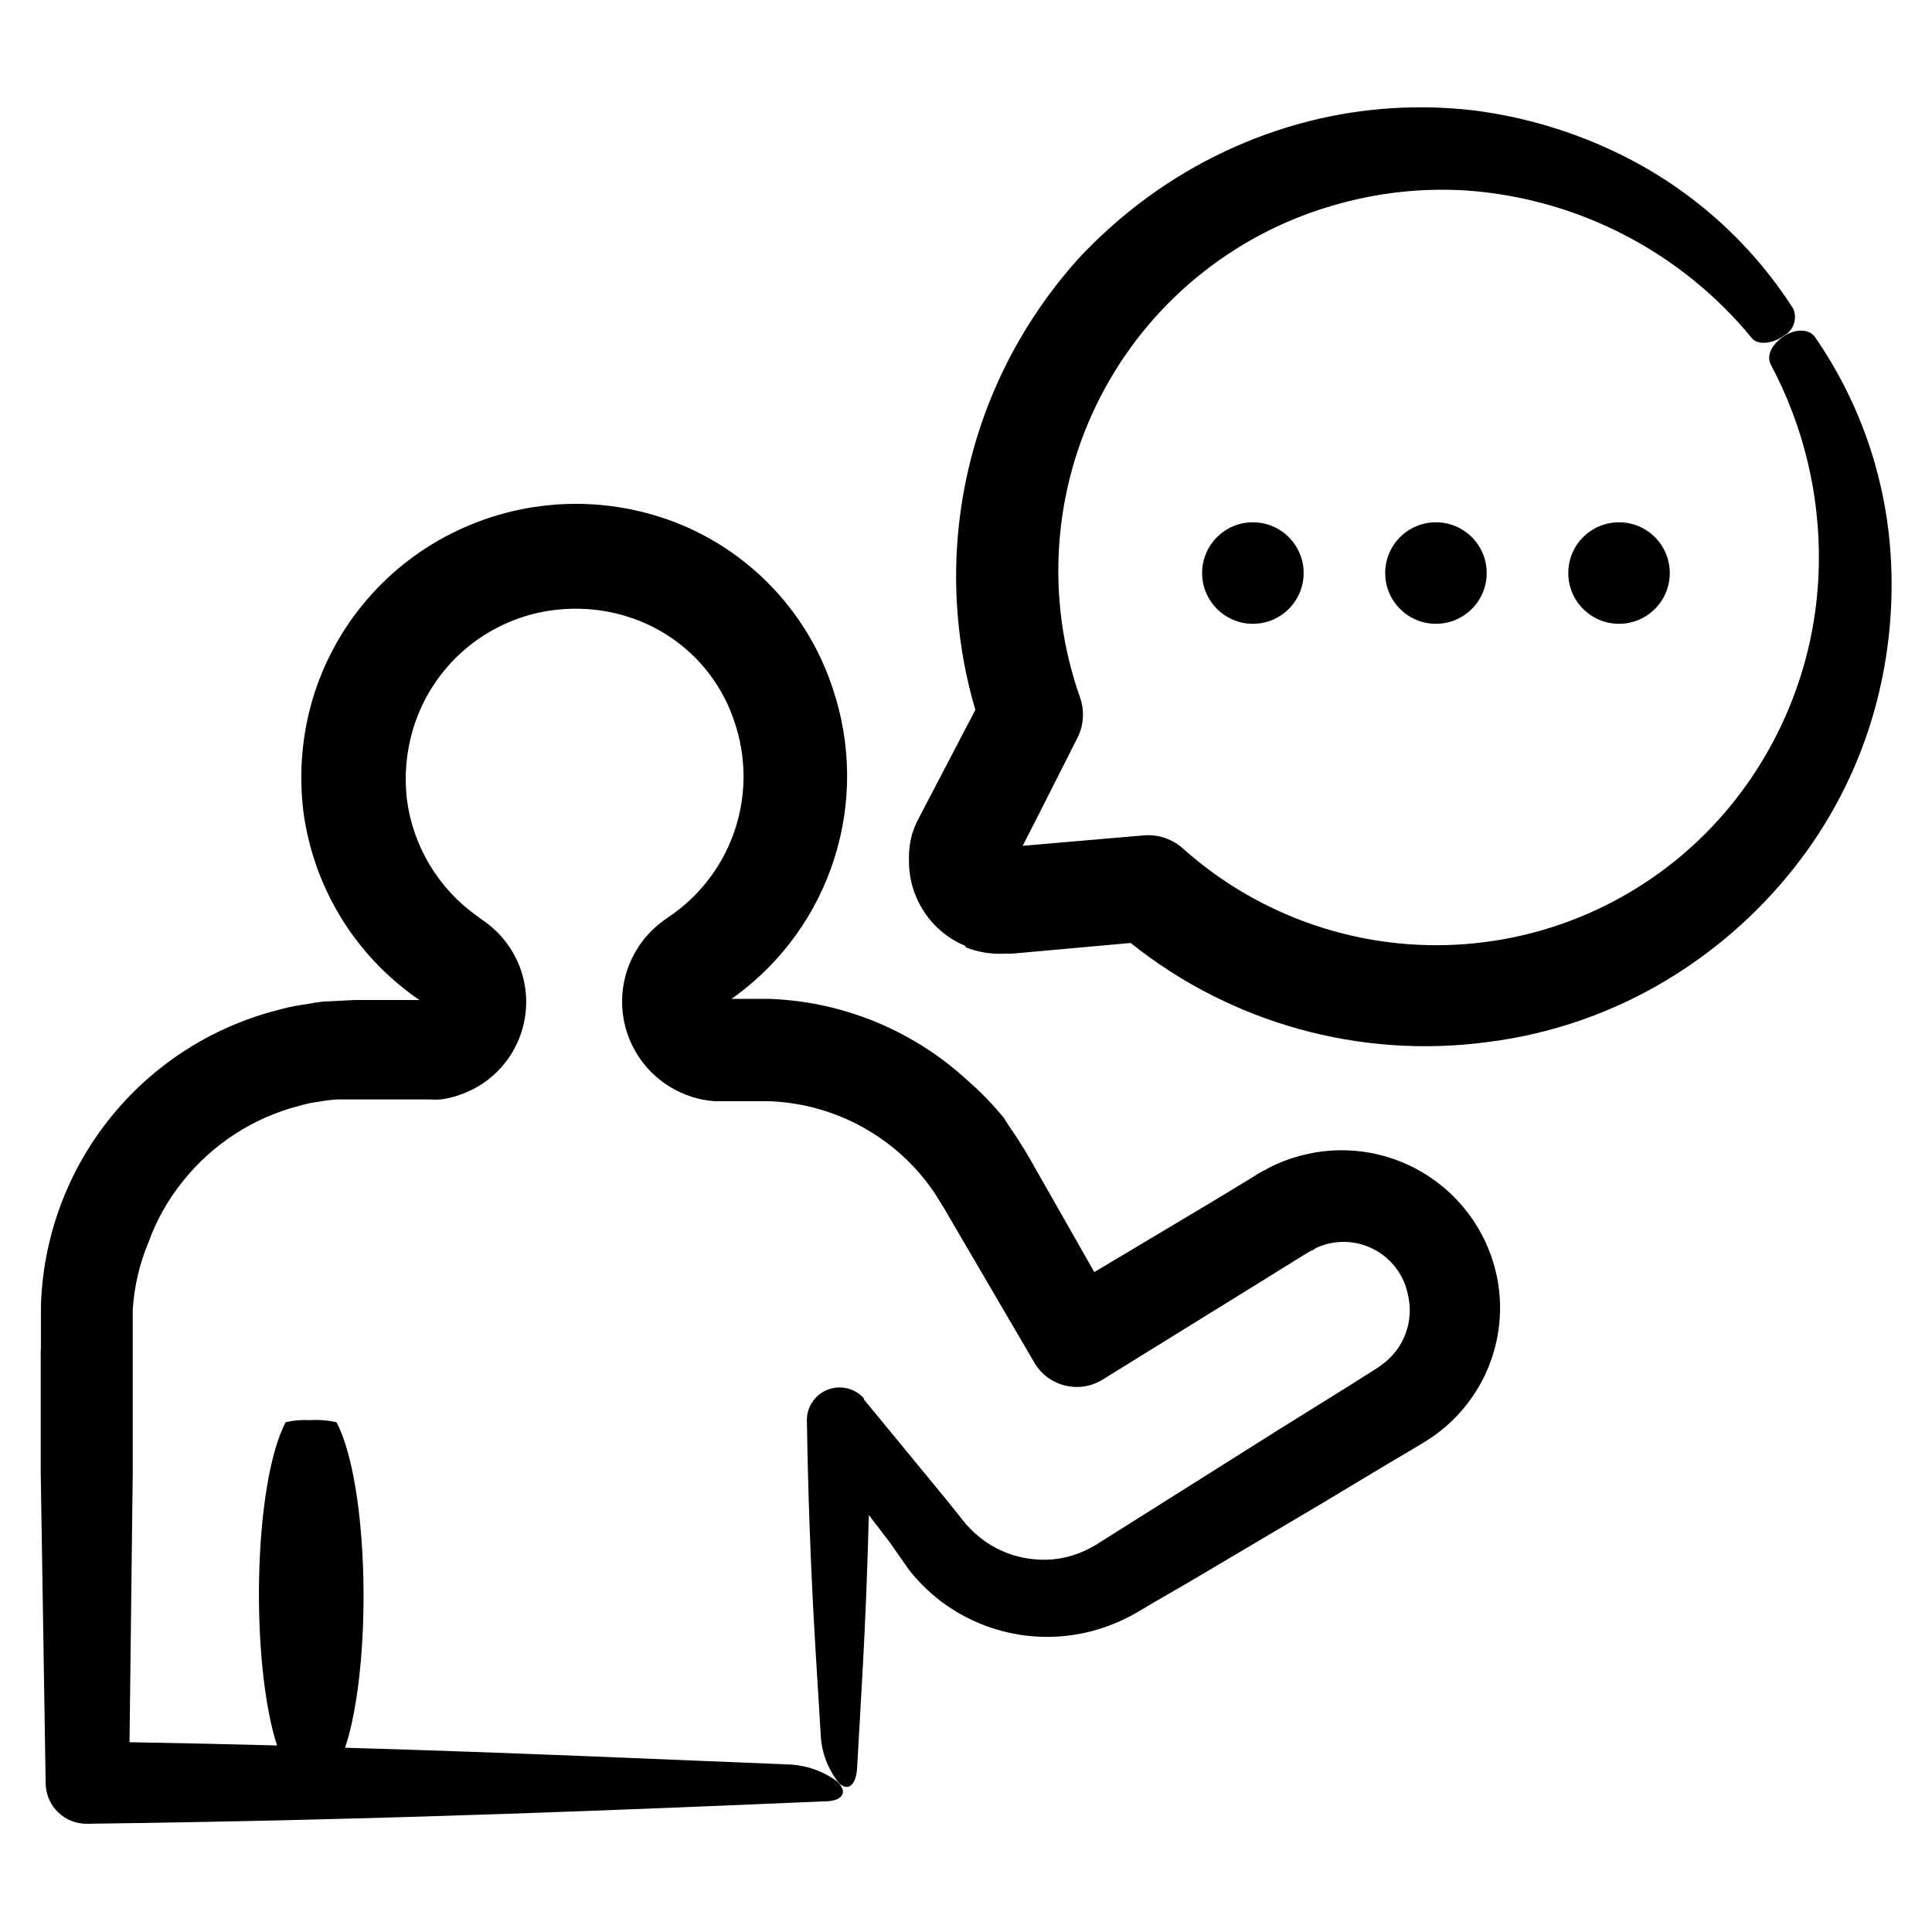
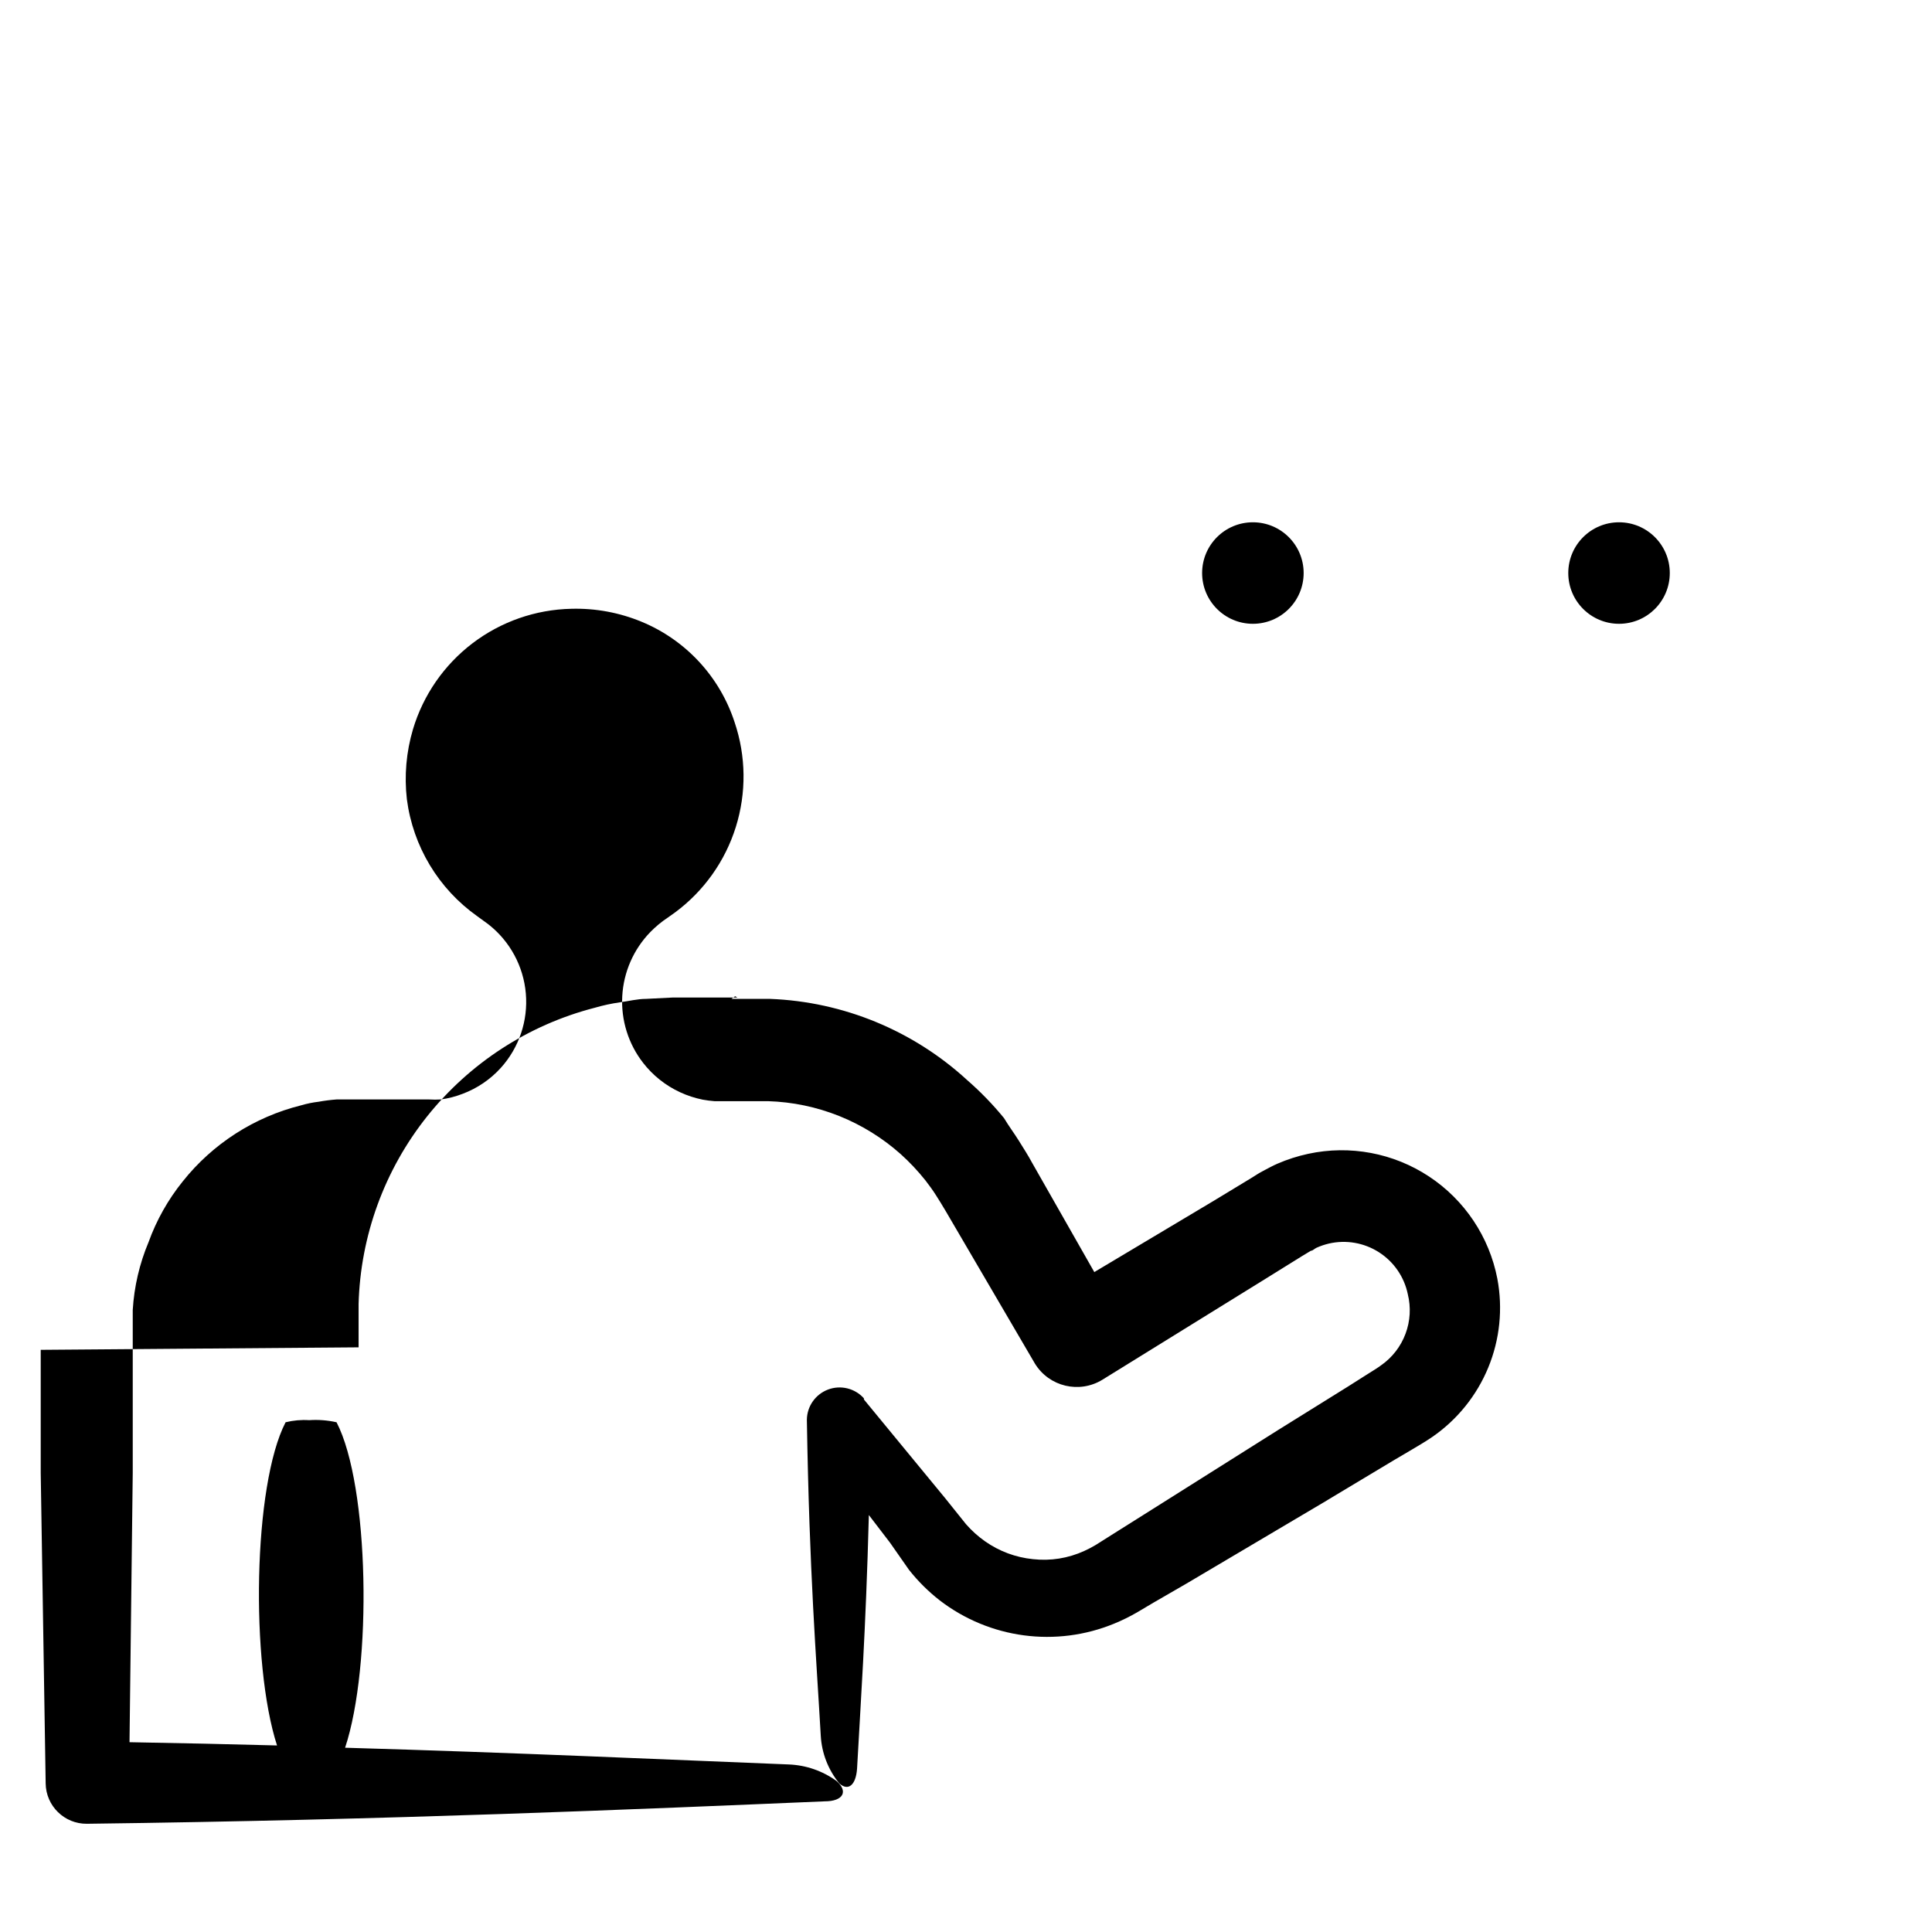
<svg xmlns="http://www.w3.org/2000/svg" fill="#000000" width="800px" height="800px" version="1.1" viewBox="144 144 512 512">
  <g>
-     <path d="m399.7 394.96c3.352 1.371 6.969 1.973 10.582 1.762h1.965l12.344-1.109 19.043-1.715v0.004c26.633 21.293 60.816 30.777 94.613 26.25 16.852-2.117 33.074-7.746 47.613-16.527 13.672-8.254 25.641-19.043 35.266-31.789 8.902-11.789 15.531-25.133 19.547-39.348 3.598-12.789 5.113-26.078 4.484-39.348-0.969-21.43-7.953-42.156-20.152-59.801-1.613-2.316-5.492-2.266-8.613 0-3.125 2.266-4.18 5.039-3.176 7.152 8.695 16.277 13.098 34.5 12.797 52.949-0.359 23.297-8.539 45.797-23.227 63.883-17.375 21.355-42.734 34.672-70.18 36.852-27.445 2.18-54.59-6.969-75.117-25.312-2.832-2.543-6.59-3.805-10.379-3.477l-24.637 2.117-7.457 0.656 3.426-6.699 11.086-21.918c1.676-3.316 1.934-7.176 0.703-10.684-9.25-26.148-7.312-54.957 5.359-79.633 12.672-24.672 34.953-43.035 61.598-50.75 11.531-3.406 23.57-4.754 35.57-3.981 29.5 2.137 56.828 16.312 75.57 39.195 1.562 1.812 5.441 1.461 8.465-0.754v-0.004c2.535-1.398 3.586-4.5 2.418-7.152-11.473-17.922-27.742-32.27-46.957-41.414-11.824-5.66-24.48-9.402-37.484-11.082-14.59-1.734-29.375-0.797-43.629 2.769-15.465 3.914-30.035 10.758-42.922 20.152-6.754 4.926-13.012 10.496-18.691 16.625-5.727 6.414-10.789 13.383-15.117 20.809-17.352 29.793-21.668 65.418-11.938 98.496l-8.816 16.879-5.742 10.984-0.855 1.664-0.004-0.004c-0.512 1.059-0.949 2.152-1.309 3.273-0.652 2.344-0.941 4.773-0.859 7.203-0.027 4.852 1.398 9.594 4.094 13.629 2.691 4.031 6.531 7.164 11.023 8.992z" />
-     <path d="m154.79 501.72v32.547l1.312 82.371c0.082 5.961 4.969 10.738 10.93 10.68 80.609-1.008 147.82-3.93 195.48-5.945 5.039 0 6.297-2.672 3.176-5.391-3.688-2.676-8.09-4.203-12.645-4.383-32.848-1.309-72.398-3.125-117.59-4.434 7.203-21.664 6.449-69.477-2.266-86.254v0.004c-2.379-0.535-4.824-0.723-7.254-0.555-2.102-0.137-4.207 0.051-6.25 0.555-8.613 16.625-9.32 63.832-2.266 85.648-12.629-0.34-25.66-0.625-39.094-0.859l0.855-71.441v-43.125c0.375-6.172 1.789-12.234 4.18-17.934 2.109-5.84 5.172-11.289 9.07-16.121 7.945-9.98 18.961-17.062 31.336-20.152 1.531-0.453 3.098-0.773 4.688-0.961 1.566-0.285 3.144-0.484 4.734-0.602h24.586c1.008 0.062 2.016 0.062 3.023 0 2-0.27 3.961-0.777 5.844-1.512 3.856-1.453 7.309-3.801 10.074-6.852 4.856-5.375 7.258-12.52 6.637-19.73-0.621-7.215-4.211-13.844-9.91-18.309l-2.973-2.168c-10.266-7.273-17.023-18.508-18.641-30.984-0.715-6.223-0.168-12.531 1.613-18.539 2.715-9.078 8.242-17.062 15.781-22.801 7.543-5.742 16.711-8.941 26.184-9.141 6.371-0.176 12.703 0.992 18.594 3.426 11.734 4.84 20.758 14.582 24.684 26.652 3.039 8.984 3.152 18.703 0.316 27.758-2.832 9.051-8.465 16.973-16.086 22.625l-1.914 1.359c-1.676 1.109-3.231 2.391-4.633 3.828-4.461 4.578-7.109 10.617-7.461 16.996-0.352 6.383 1.617 12.676 5.547 17.715 2.59 3.332 5.941 5.992 9.773 7.762 1.914 0.887 3.926 1.547 5.996 1.965 1.031 0.188 2.074 0.324 3.121 0.402h8.617 5.594-0.004c6.465 0.199 12.84 1.531 18.844 3.93 5.965 2.394 11.469 5.805 16.273 10.074 2.371 2.133 4.562 4.457 6.551 6.953 0.957 1.258 1.914 2.519 2.769 3.879s1.664 2.621 2.719 4.434l23.578 40.305c3.773 6.106 11.777 8 17.887 4.234l42.422-26.25 10.379-6.449 2.418-1.461c0.504 0 0.957-0.555 1.512-0.805 1.051-0.473 2.148-0.844 3.273-1.109 4.555-1.047 9.336-0.215 13.27 2.309 3.934 2.519 6.688 6.519 7.637 11.094 0.867 3.484 0.656 7.148-0.605 10.512-1.258 3.363-3.504 6.269-6.445 8.328-0.707 0.555-2.418 1.613-4.031 2.621l-4.684 2.973-18.543 11.539-35.57 22.418-8.566 5.391-4.231 2.672h0.004c-0.996 0.594-2.019 1.133-3.074 1.609-4.254 1.945-8.957 2.695-13.602 2.168-4.57-0.457-8.945-2.09-12.699-4.734-1.852-1.309-3.543-2.828-5.035-4.535l-5.492-6.852-21.562-26.199v-0.301c-2.387-2.66-6.16-3.582-9.504-2.324-3.344 1.262-5.574 4.441-5.613 8.016 0.656 40.656 2.519 63.277 3.68 83.684 0.25 4.648 1.98 9.098 4.938 12.695 2.367 2.117 4.383 0.402 4.684-3.93 0.906-16.777 2.316-36.223 3.125-67.207l5.594 7.305 5.035 7.203c2.387 3.023 5.125 5.746 8.164 8.113 13.215 10.152 30.84 12.496 46.25 6.144 2.078-0.855 4.098-1.848 6.043-2.973l4.332-2.57 8.715-5.039 36.172-21.41 18.797-11.285 4.785-2.82c1.562-0.957 3.074-1.762 5.441-3.375 6.621-4.57 11.773-10.965 14.832-18.406 3.059-7.438 3.891-15.605 2.398-23.512-2.144-11.098-8.668-20.863-18.102-27.094-9.434-6.231-20.977-8.395-32.027-6.008-2.801 0.602-5.535 1.48-8.16 2.621-1.309 0.555-2.621 1.309-3.879 1.965-1.258 0.656-1.863 1.109-2.769 1.664l-10.383 6.297-31.488 18.793-16.574-29.121c-0.855-1.613-2.168-3.68-3.426-5.691-1.258-2.016-2.668-3.883-3.93-5.996-2.969-3.629-6.238-7-9.773-10.078-14.297-13.133-32.797-20.758-52.195-21.512h-6.551-3.727l1.008-0.707c12.406-9.059 21.605-21.832 26.262-36.473 4.656-14.637 4.527-30.379-0.367-44.941-6.422-19.715-21.148-35.637-40.305-43.578-19.055-7.828-40.527-7.262-59.145 1.559-18.641 8.797-32.641 25.129-38.492 44.891-2.816 9.66-3.621 19.793-2.367 29.777 2.703 19.98 13.672 37.91 30.227 49.422l0.555 0.352h-17.23l-6.953 0.352c-2.316 0-4.586 0.605-6.902 0.906v0.004c-2.281 0.324-4.535 0.812-6.75 1.461-17.527 4.527-33.102 14.637-44.383 28.793-11.277 14.16-17.645 31.605-18.141 49.699v11.484z" />
-     <path d="m537.99 295.86c0 7.43-6.023 13.453-13.453 13.453-7.43 0-13.449-6.023-13.449-13.453 0-7.426 6.019-13.449 13.449-13.449 7.43 0 13.453 6.023 13.453 13.449" />
+     <path d="m154.79 501.72v32.547l1.312 82.371c0.082 5.961 4.969 10.738 10.93 10.68 80.609-1.008 147.82-3.93 195.48-5.945 5.039 0 6.297-2.672 3.176-5.391-3.688-2.676-8.09-4.203-12.645-4.383-32.848-1.309-72.398-3.125-117.59-4.434 7.203-21.664 6.449-69.477-2.266-86.254v0.004c-2.379-0.535-4.824-0.723-7.254-0.555-2.102-0.137-4.207 0.051-6.25 0.555-8.613 16.625-9.32 63.832-2.266 85.648-12.629-0.34-25.66-0.625-39.094-0.859l0.855-71.441v-43.125c0.375-6.172 1.789-12.234 4.18-17.934 2.109-5.84 5.172-11.289 9.07-16.121 7.945-9.98 18.961-17.062 31.336-20.152 1.531-0.453 3.098-0.773 4.688-0.961 1.566-0.285 3.144-0.484 4.734-0.602h24.586c1.008 0.062 2.016 0.062 3.023 0 2-0.27 3.961-0.777 5.844-1.512 3.856-1.453 7.309-3.801 10.074-6.852 4.856-5.375 7.258-12.52 6.637-19.73-0.621-7.215-4.211-13.844-9.91-18.309l-2.973-2.168c-10.266-7.273-17.023-18.508-18.641-30.984-0.715-6.223-0.168-12.531 1.613-18.539 2.715-9.078 8.242-17.062 15.781-22.801 7.543-5.742 16.711-8.941 26.184-9.141 6.371-0.176 12.703 0.992 18.594 3.426 11.734 4.84 20.758 14.582 24.684 26.652 3.039 8.984 3.152 18.703 0.316 27.758-2.832 9.051-8.465 16.973-16.086 22.625l-1.914 1.359c-1.676 1.109-3.231 2.391-4.633 3.828-4.461 4.578-7.109 10.617-7.461 16.996-0.352 6.383 1.617 12.676 5.547 17.715 2.59 3.332 5.941 5.992 9.773 7.762 1.914 0.887 3.926 1.547 5.996 1.965 1.031 0.188 2.074 0.324 3.121 0.402h8.617 5.594-0.004c6.465 0.199 12.84 1.531 18.844 3.93 5.965 2.394 11.469 5.805 16.273 10.074 2.371 2.133 4.562 4.457 6.551 6.953 0.957 1.258 1.914 2.519 2.769 3.879s1.664 2.621 2.719 4.434l23.578 40.305c3.773 6.106 11.777 8 17.887 4.234l42.422-26.25 10.379-6.449 2.418-1.461c0.504 0 0.957-0.555 1.512-0.805 1.051-0.473 2.148-0.844 3.273-1.109 4.555-1.047 9.336-0.215 13.27 2.309 3.934 2.519 6.688 6.519 7.637 11.094 0.867 3.484 0.656 7.148-0.605 10.512-1.258 3.363-3.504 6.269-6.445 8.328-0.707 0.555-2.418 1.613-4.031 2.621l-4.684 2.973-18.543 11.539-35.57 22.418-8.566 5.391-4.231 2.672h0.004c-0.996 0.594-2.019 1.133-3.074 1.609-4.254 1.945-8.957 2.695-13.602 2.168-4.57-0.457-8.945-2.09-12.699-4.734-1.852-1.309-3.543-2.828-5.035-4.535l-5.492-6.852-21.562-26.199v-0.301c-2.387-2.66-6.16-3.582-9.504-2.324-3.344 1.262-5.574 4.441-5.613 8.016 0.656 40.656 2.519 63.277 3.68 83.684 0.25 4.648 1.98 9.098 4.938 12.695 2.367 2.117 4.383 0.402 4.684-3.93 0.906-16.777 2.316-36.223 3.125-67.207l5.594 7.305 5.035 7.203c2.387 3.023 5.125 5.746 8.164 8.113 13.215 10.152 30.84 12.496 46.25 6.144 2.078-0.855 4.098-1.848 6.043-2.973l4.332-2.57 8.715-5.039 36.172-21.41 18.797-11.285 4.785-2.82c1.562-0.957 3.074-1.762 5.441-3.375 6.621-4.57 11.773-10.965 14.832-18.406 3.059-7.438 3.891-15.605 2.398-23.512-2.144-11.098-8.668-20.863-18.102-27.094-9.434-6.231-20.977-8.395-32.027-6.008-2.801 0.602-5.535 1.48-8.16 2.621-1.309 0.555-2.621 1.309-3.879 1.965-1.258 0.656-1.863 1.109-2.769 1.664l-10.383 6.297-31.488 18.793-16.574-29.121c-0.855-1.613-2.168-3.68-3.426-5.691-1.258-2.016-2.668-3.883-3.93-5.996-2.969-3.629-6.238-7-9.773-10.078-14.297-13.133-32.797-20.758-52.195-21.512h-6.551-3.727l1.008-0.707l0.555 0.352h-17.23l-6.953 0.352c-2.316 0-4.586 0.605-6.902 0.906v0.004c-2.281 0.324-4.535 0.812-6.75 1.461-17.527 4.527-33.102 14.637-44.383 28.793-11.277 14.16-17.645 31.605-18.141 49.699v11.484z" />
    <path d="m586.51 295.86c0 7.43-6.023 13.453-13.449 13.453-7.43 0-13.453-6.023-13.453-13.453 0-7.426 6.023-13.449 13.453-13.449 7.426 0 13.449 6.023 13.449 13.449" />
    <path d="m489.48 295.86c0 7.43-6.023 13.453-13.453 13.453-7.43 0-13.453-6.023-13.453-13.453 0-7.426 6.023-13.449 13.453-13.449 7.43 0 13.453 6.023 13.453 13.449" />
  </g>
</svg>